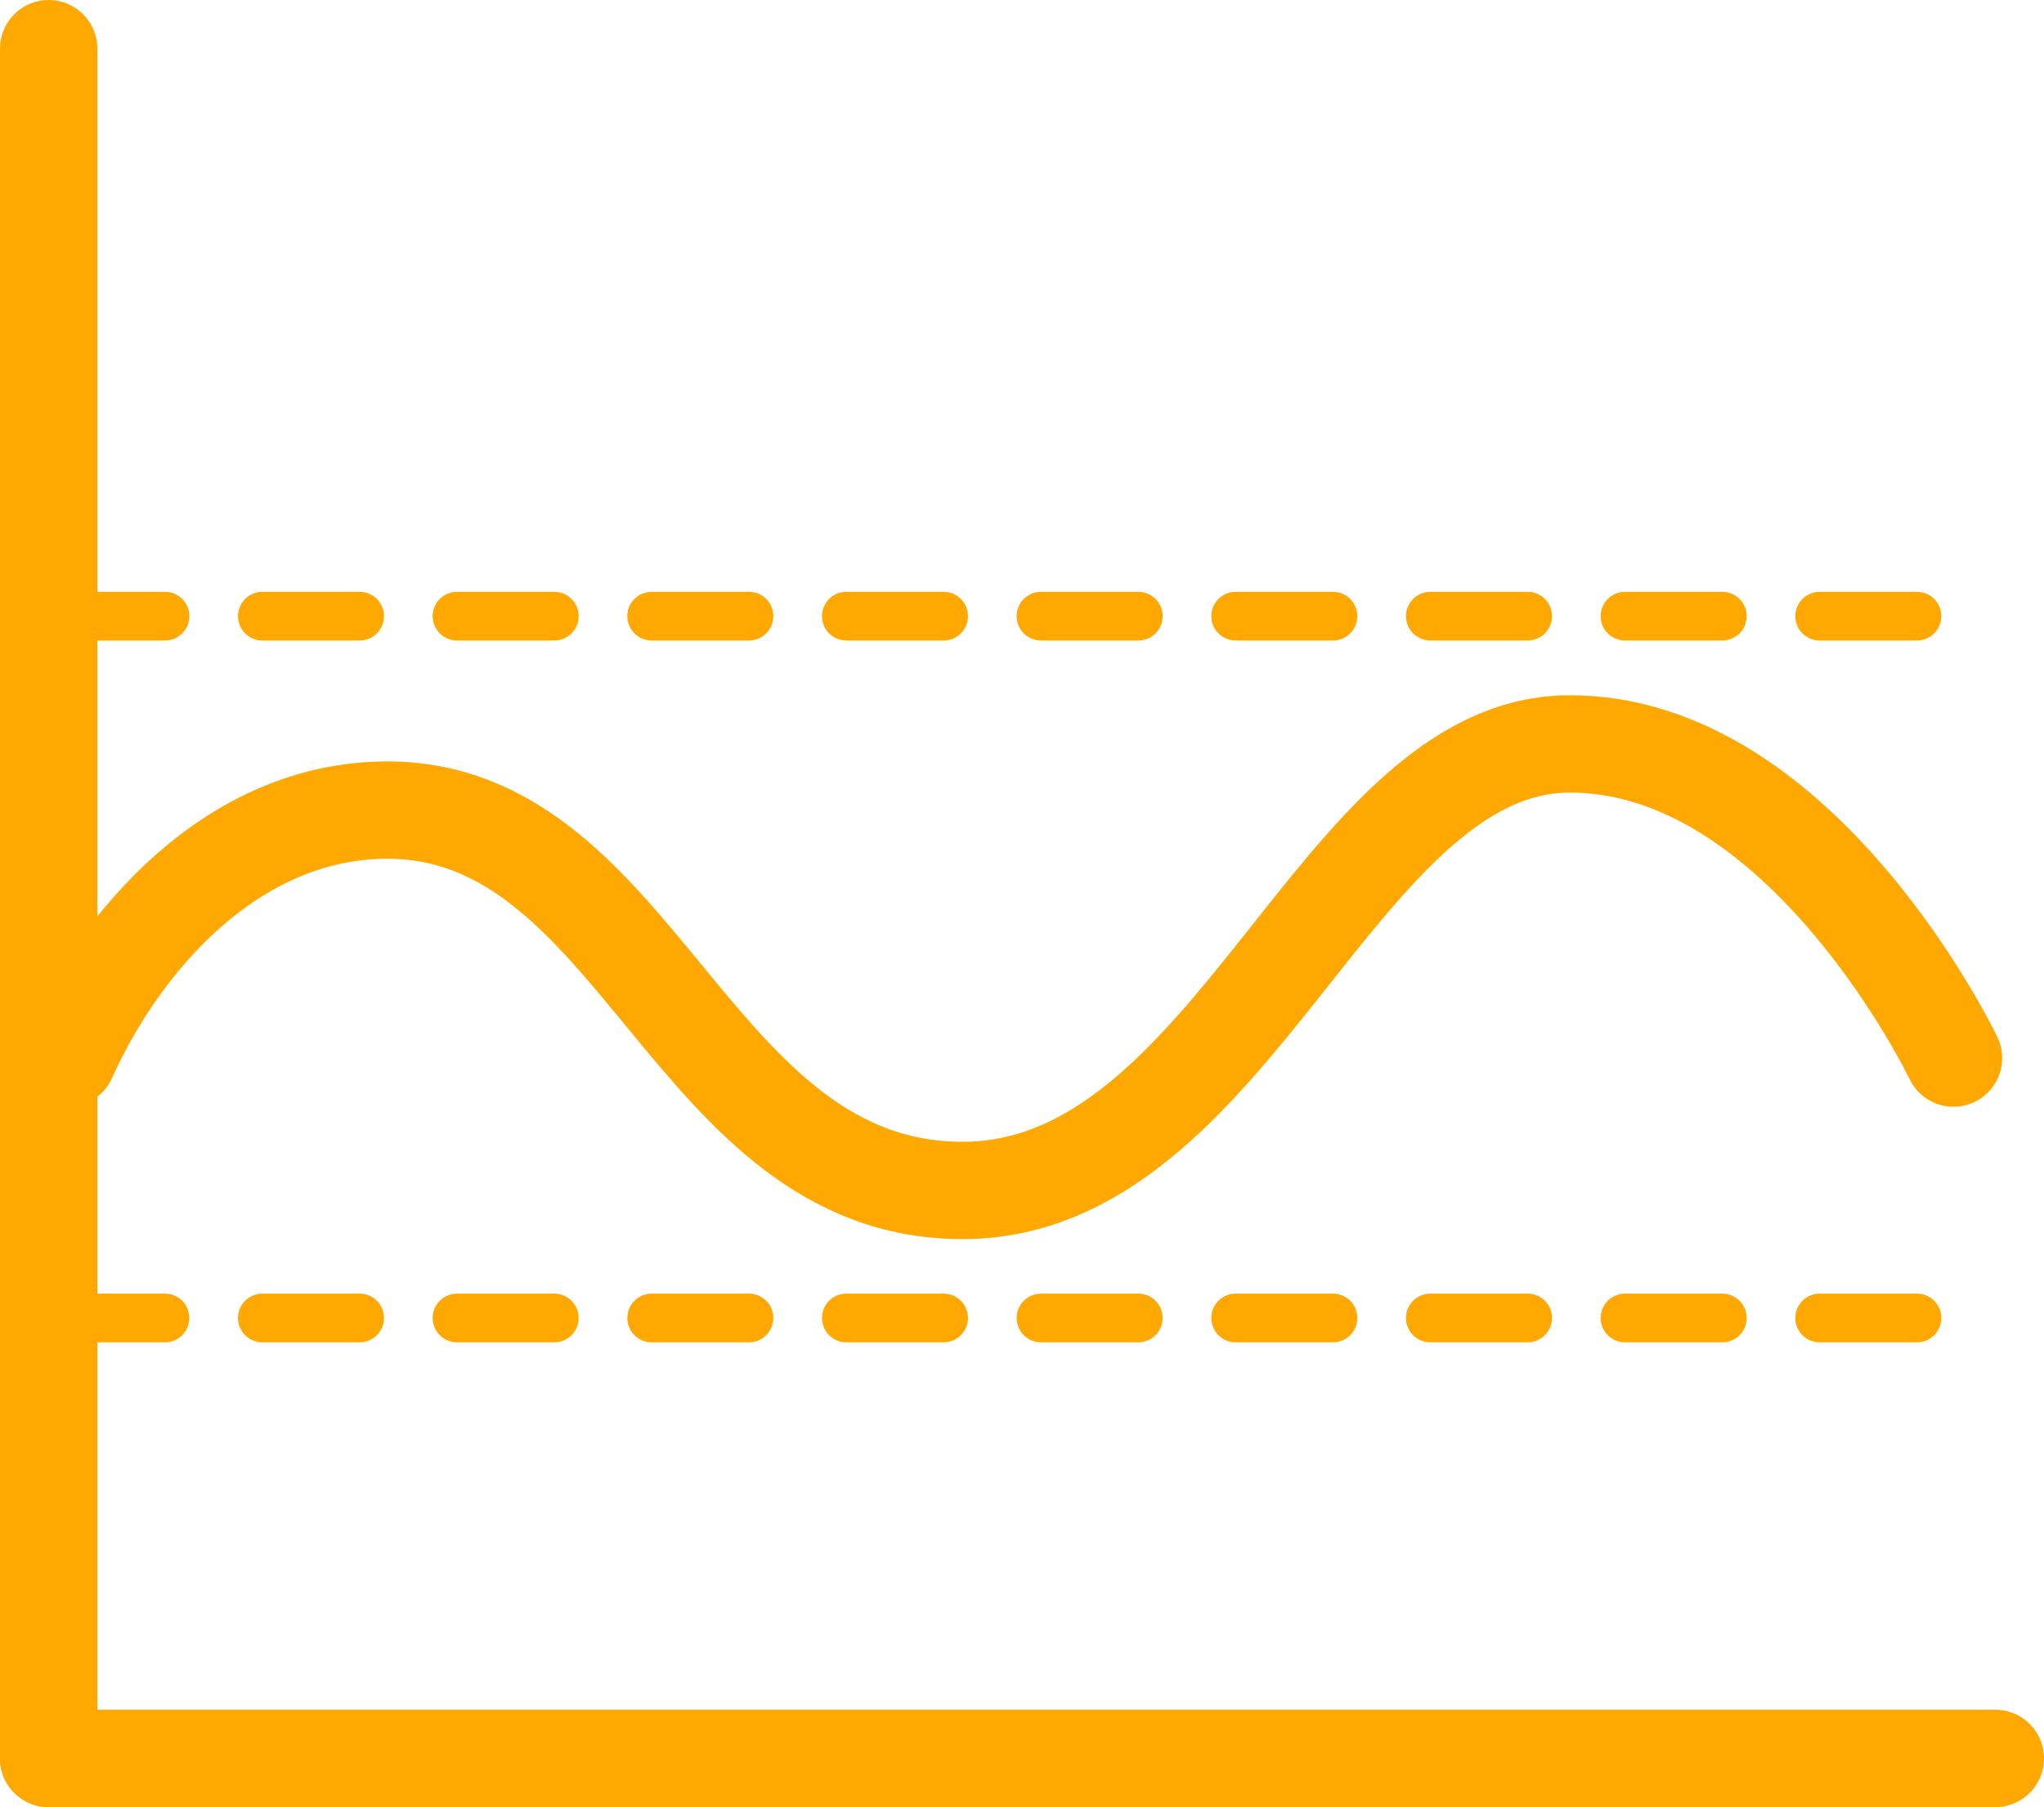
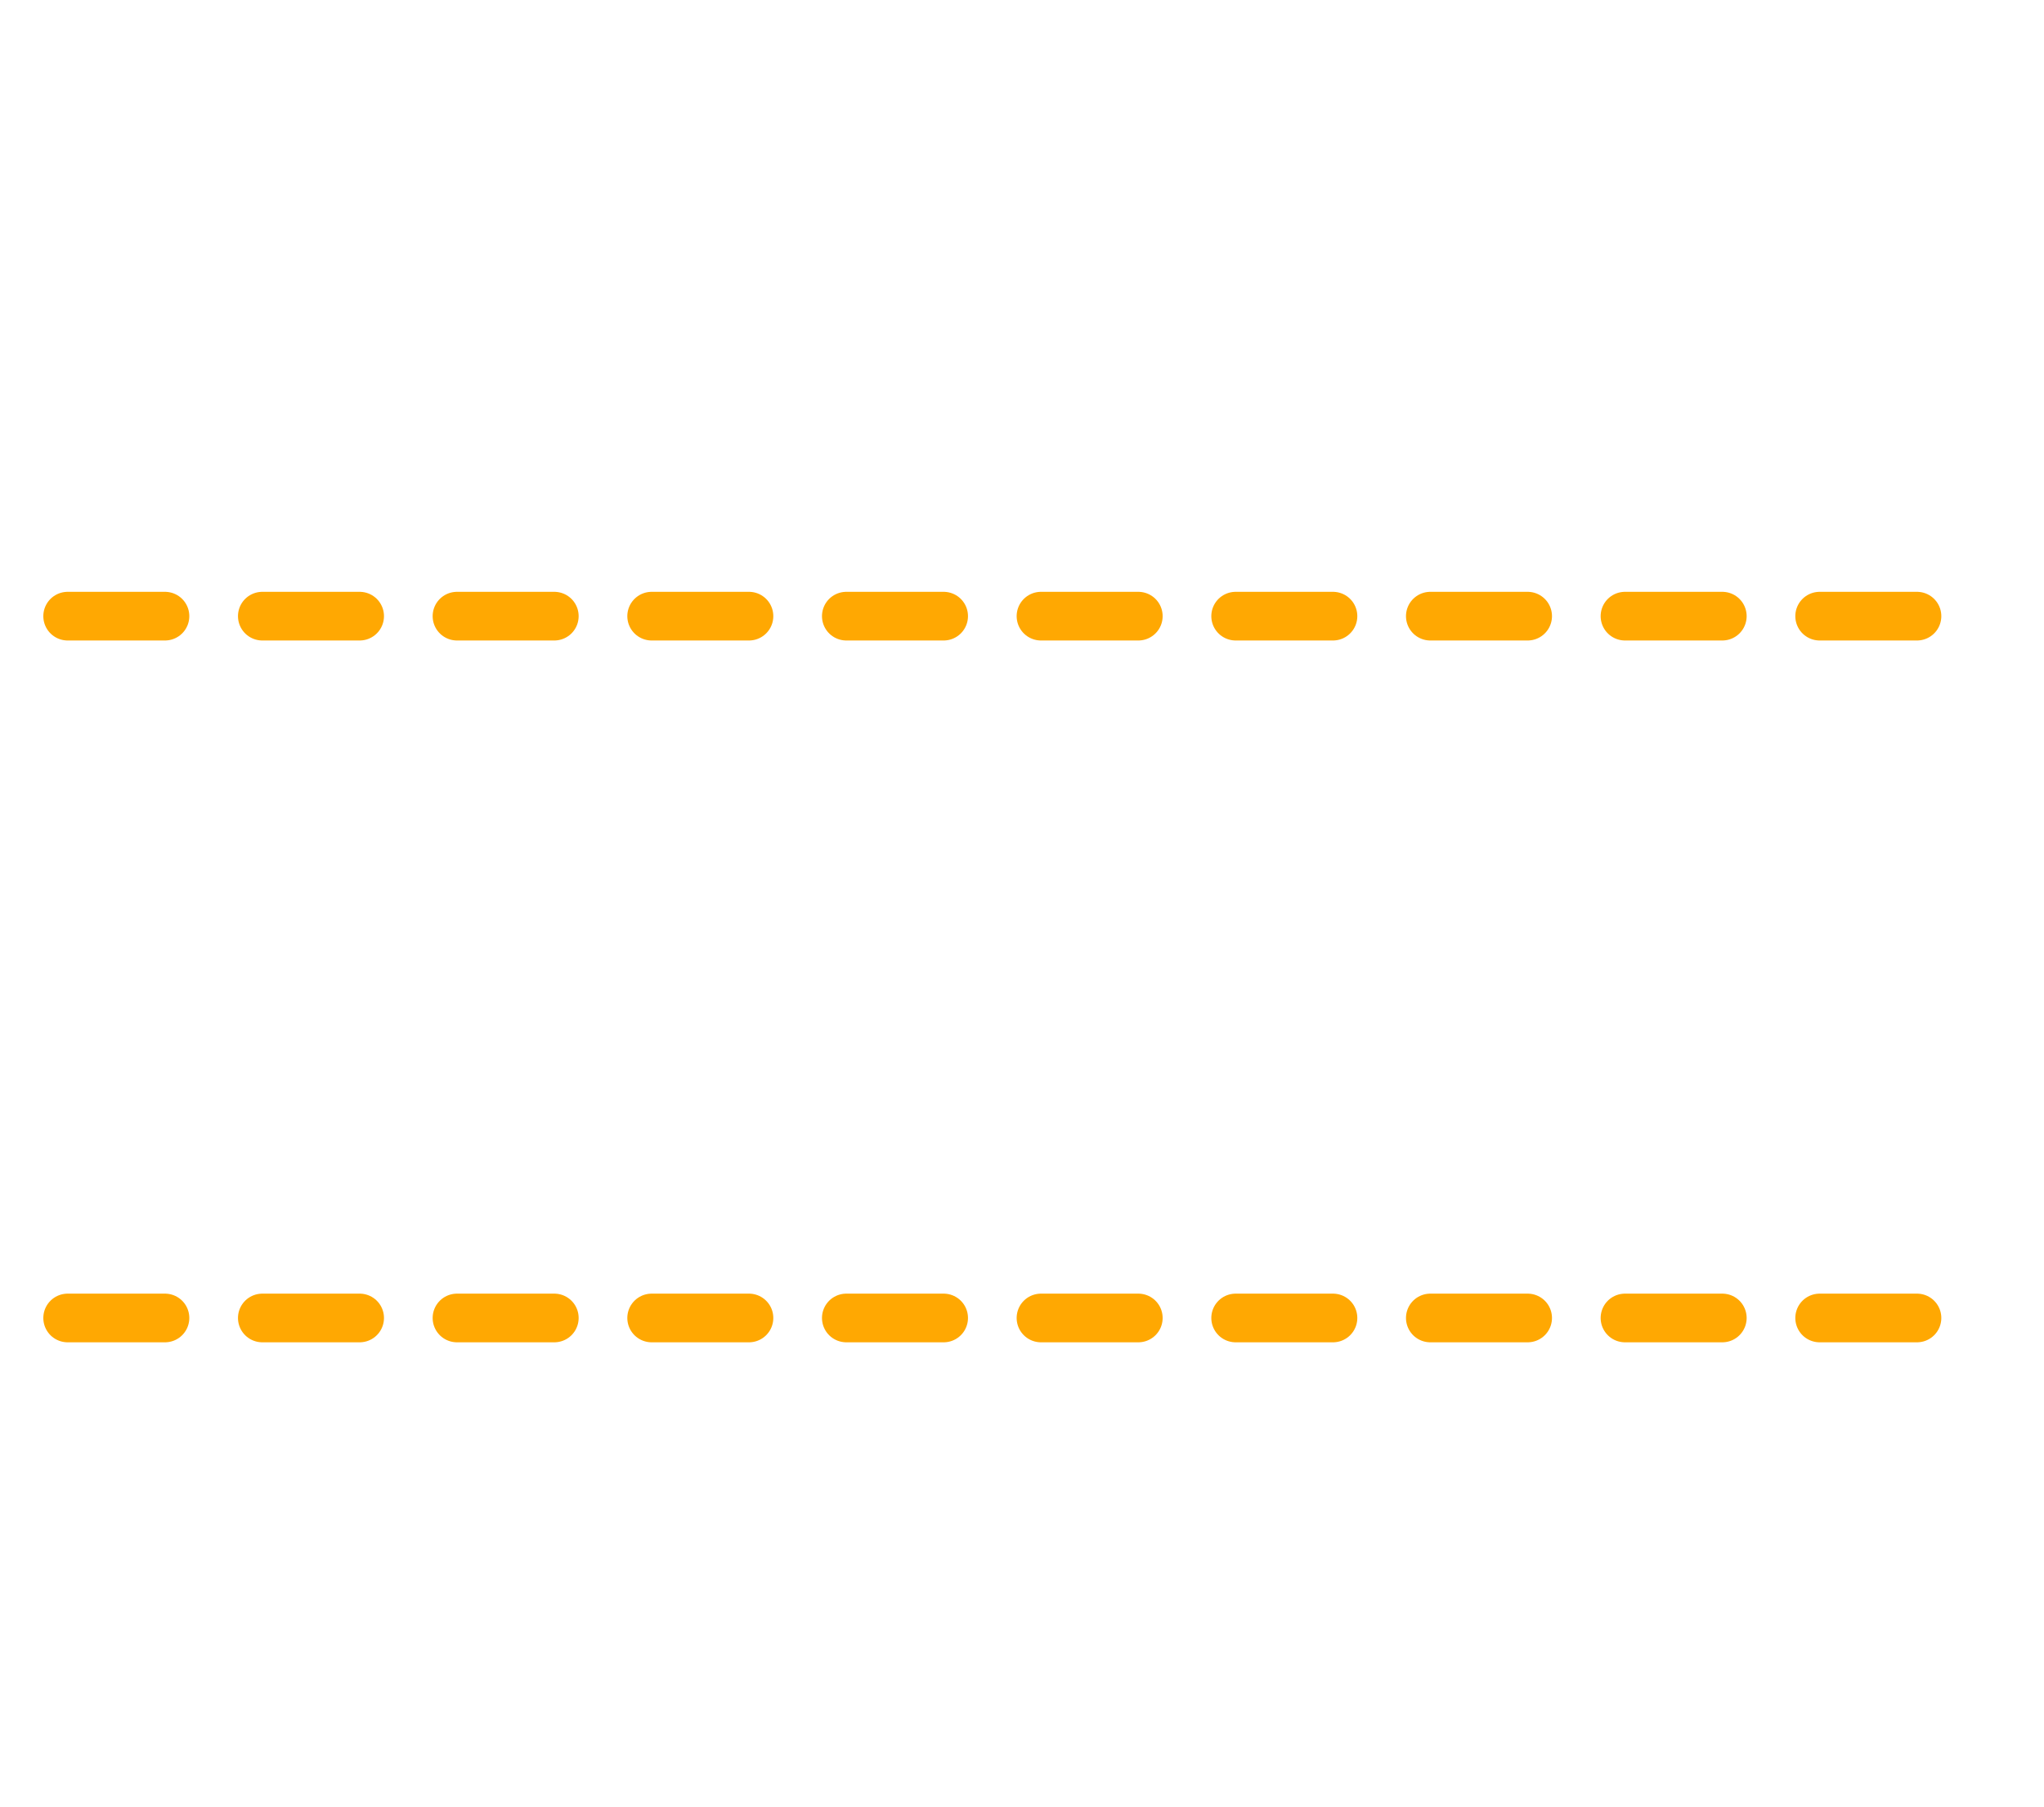
<svg xmlns="http://www.w3.org/2000/svg" id="Layer_2" viewBox="0 0 84 74.26">
  <defs>
    <style>.cls-1{stroke-dasharray:4 4;stroke-width:2px;}.cls-1,.cls-2{fill:none;stroke:#ffa802;stroke-linecap:round;}.cls-2{stroke-width:4px;}</style>
  </defs>
  <g id="Layer_1-2">
-     <path class="cls-2" d="M2,2v70.26" />
-     <path class="cls-2" d="M82,72.26H2" />
    <path class="cls-1" d="M2.78,25.32h78.75" />
    <path class="cls-1" d="M2.78,54.16h78.75" />
-     <path class="cls-2" d="M2.78,43.48c2.13-4.76,6.75-10.19,13.14-10.19,10.38,0,12.47,15.63,23.64,15.63,11.18,0,15.38-18.35,24.96-18.35s15.76,12.91,15.76,12.91" />
  </g>
</svg>